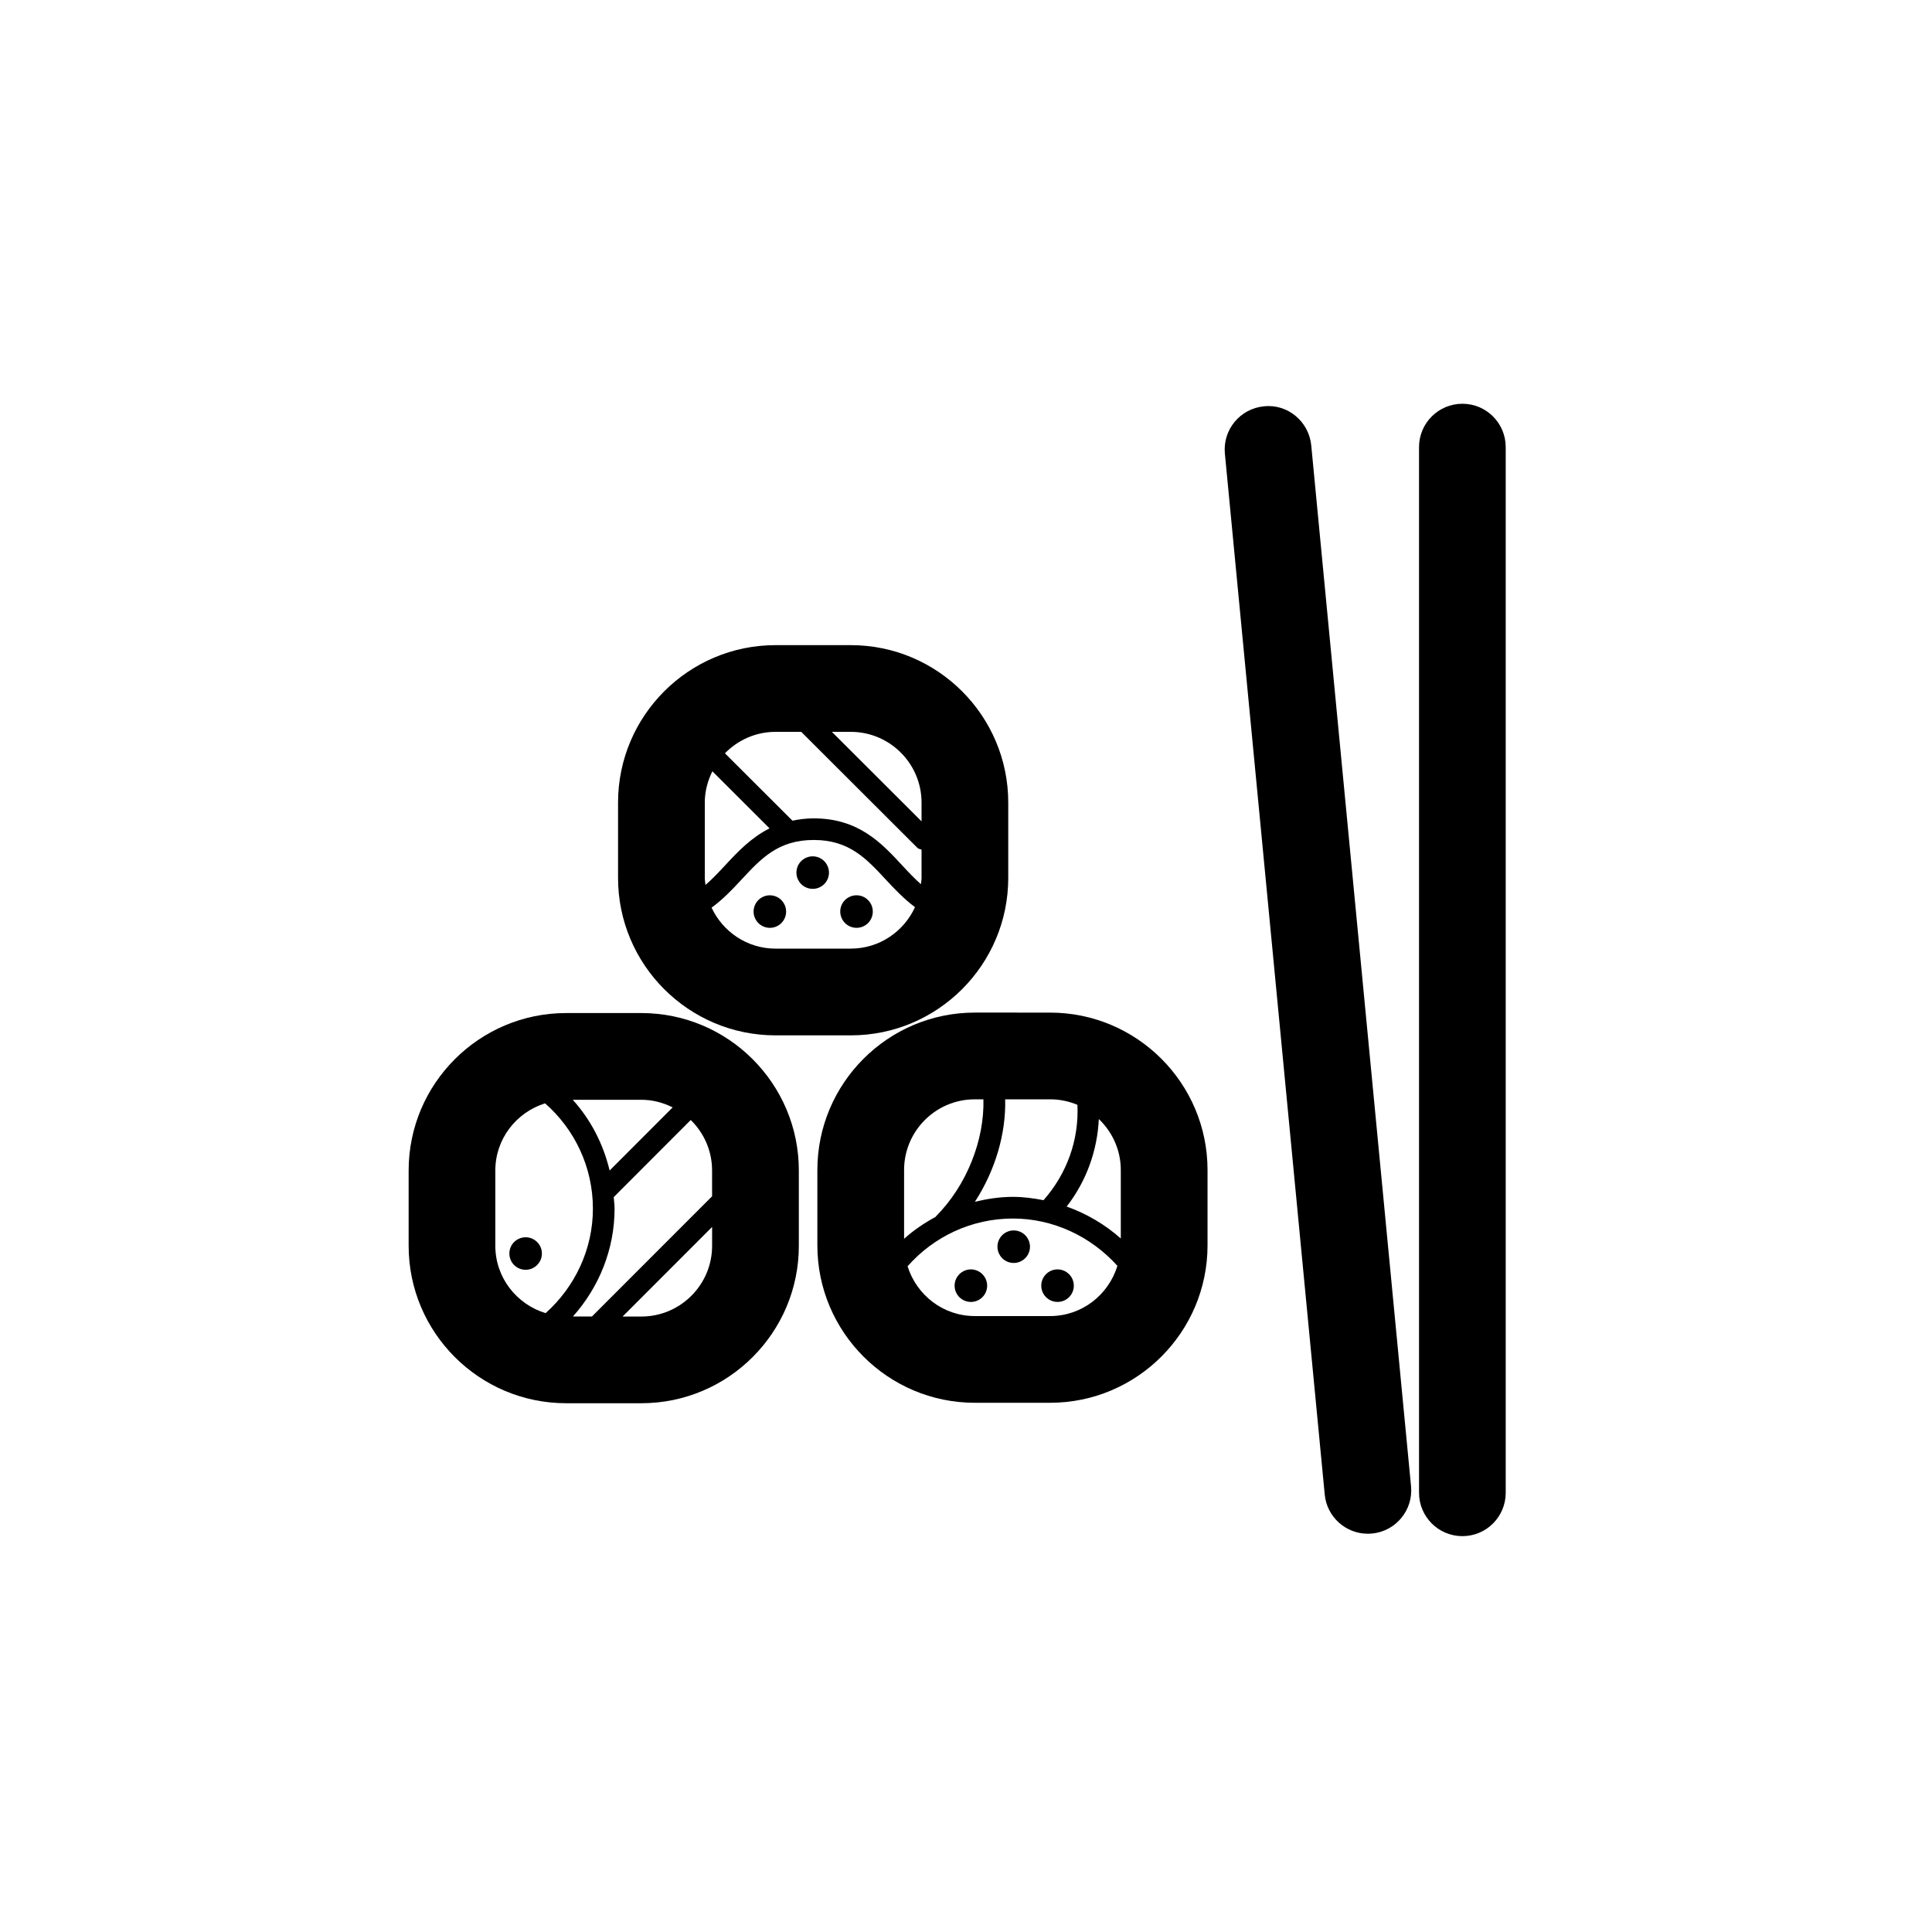
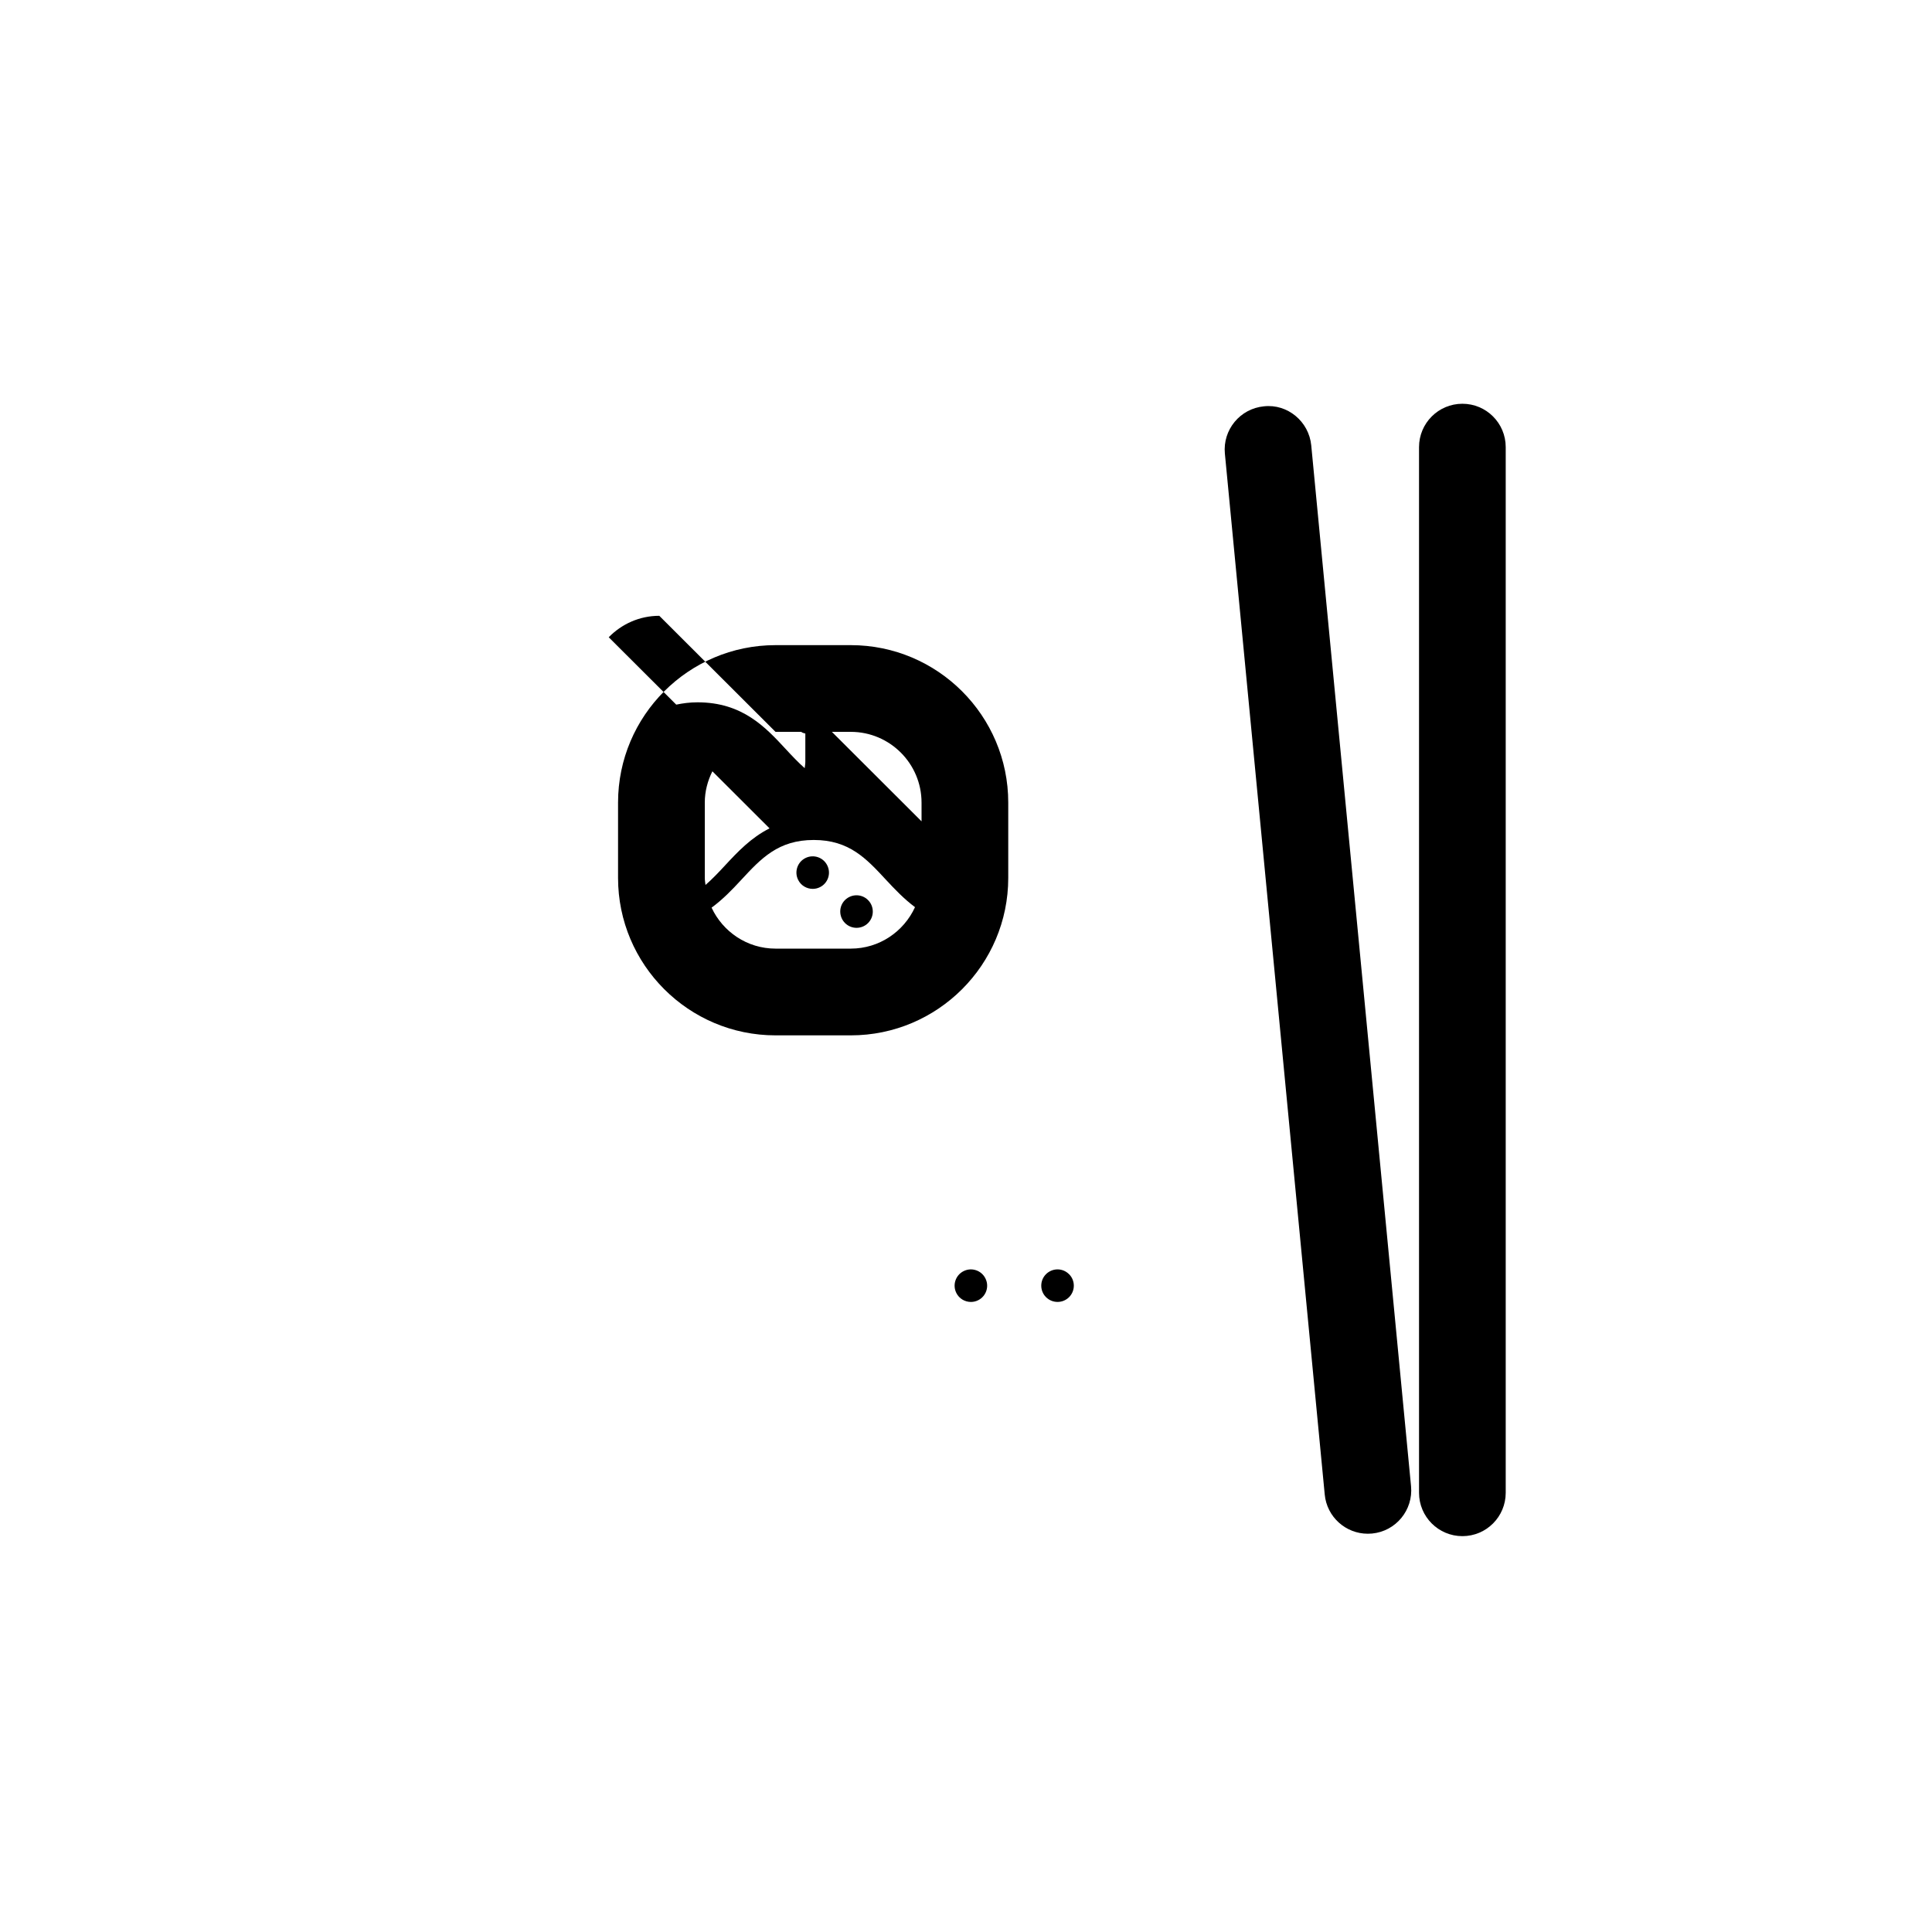
<svg xmlns="http://www.w3.org/2000/svg" fill="#000000" width="800px" height="800px" version="1.1" viewBox="144 144 512 512">
  <g>
    <path d="m531.55 251c-6.348 0-11.492 5.144-11.492 11.492v277.11c0 6.348 5.144 11.492 11.492 11.492 6.348 0 11.48-5.144 11.48-11.492v-277.11c0.004-6.348-5.133-11.492-11.48-11.492z" />
    <path d="m478.95 251.68c-6.316 0.605-10.953 6.223-10.344 12.539l26.461 275.84c0.559 5.941 5.566 10.395 11.418 10.395 0.363 0 0.734-0.016 1.125-0.051 6.316-0.605 10.934-6.223 10.332-12.539l-26.449-275.84c-0.617-6.324-6.285-11.047-12.543-10.344z" />
-     <path d="m355.7 474.15v-19.961c0-23.004-18.715-41.719-41.73-41.719h-19.957c-23.004 0-41.719 18.715-41.719 41.719v19.961c0 23.004 18.715 41.719 41.719 41.719h19.957c23.012 0.004 41.73-18.715 41.73-41.719zm-80.434 0v-19.961c0-8.379 5.57-15.41 13.184-17.793 7.891 6.926 12.672 16.953 12.676 27.906 0 10.801-4.785 20.762-12.535 27.695-7.688-2.348-13.324-9.418-13.324-17.848zm38.703-38.699c2.992 0 5.777 0.766 8.293 2.019l-16.703 16.727c-1.688-7.023-4.996-13.473-9.777-18.746zm-18.141 57.438c6.898-7.715 11.039-17.793 11.039-28.59 0-1.031-0.156-2.031-0.23-3.047l20.414-20.445c3.481 3.406 5.656 8.137 5.656 13.383v6.836l-31.84 31.859h-5.039zm36.887-23.738v5.004c0 10.332-8.414 18.738-18.746 18.738h-4.977z" />
-     <path d="m360.61 454.07v19.961c0 23.004 18.715 41.719 41.711 41.719h19.977c22.992 0 41.711-18.715 41.711-41.719v-19.961c0-23.004-18.715-41.719-41.711-41.719l-19.977-0.004c-22.996 0-41.711 18.719-41.711 41.723zm68.922-17.277c0.418 9.266-2.731 18.168-8.988 25.27-2.656-0.52-5.356-0.883-8.105-0.883-3.465 0-6.816 0.52-10.078 1.305 5.379-8.297 8.254-18.008 8.02-27.156h11.914c2.574 0.004 5.012 0.527 7.238 1.465zm11.492 17.277v18.148c-4.172-3.719-9.055-6.578-14.34-8.469 5.246-6.781 8.105-14.801 8.52-23.191 3.566 3.41 5.82 8.191 5.82 13.512zm-18.727 38.699h-19.977c-8.387 0-15.418-5.57-17.801-13.191 6.949-7.894 17.004-12.656 27.918-12.656 10.723 0 20.73 4.793 27.688 12.543-2.352 7.672-9.406 13.305-17.828 13.305zm-38.703-38.699c0-10.332 8.395-18.738 18.727-18.738h2.297c0.281 10.762-4.383 22.816-12.672 31.105l0.031 0.031c-3.008 1.629-5.844 3.531-8.383 5.828z" />
-     <path d="m349.52 418.38h19.957c23.004 0 41.719-18.715 41.719-41.719v-19.973c0-23.004-18.715-41.719-41.719-41.719h-19.957c-23.016 0-41.73 18.715-41.73 41.719v19.973c0 23 18.715 41.719 41.73 41.719zm0-80.43h6.82l30.797 30.754c0.309 0.297 0.711 0.312 1.082 0.449v7.508c0 0.57-0.117 1.102-0.172 1.664-1.715-1.523-3.336-3.234-5.012-5.047-5.379-5.812-11.492-12.402-23.383-12.402-2.066 0-3.898 0.25-5.644 0.613l-17.891-17.855c3.414-3.496 8.152-5.684 13.402-5.684zm38.699 18.738v4.977l-23.758-23.715h5.012c10.336 0 18.746 8.41 18.746 18.738zm-18.746 38.707h-19.957c-7.508 0-13.961-4.465-16.941-10.855 3.019-2.211 5.527-4.84 7.863-7.367 5.254-5.668 9.801-10.57 19.215-10.57 9.375 0 13.906 4.902 19.16 10.57 2.293 2.469 4.742 5.047 7.672 7.234-2.961 6.465-9.453 10.988-17.012 10.988zm-21.535-31.867c-4.906 2.453-8.453 6.227-11.719 9.742-1.754 1.895-3.445 3.684-5.254 5.254-0.066-0.621-0.188-1.23-0.188-1.867v-19.973c0-2.988 0.766-5.773 2.012-8.281z" />
-     <path d="m279.84 473.62c-1.414 1.906-1.031 4.606 0.875 6.031 0.766 0.586 1.684 0.863 2.578 0.863 1.301 0 2.602-0.598 3.445-1.727l0.012-0.016c1.438-1.906 1.031-4.602-0.867-6.019-1.906-1.438-4.602-1.027-6.043 0.867z" />
+     <path d="m349.52 418.38h19.957c23.004 0 41.719-18.715 41.719-41.719v-19.973c0-23.004-18.715-41.719-41.719-41.719h-19.957c-23.016 0-41.73 18.715-41.73 41.719v19.973c0 23 18.715 41.719 41.73 41.719zm0-80.43h6.82c0.309 0.297 0.711 0.312 1.082 0.449v7.508c0 0.57-0.117 1.102-0.172 1.664-1.715-1.523-3.336-3.234-5.012-5.047-5.379-5.812-11.492-12.402-23.383-12.402-2.066 0-3.898 0.25-5.644 0.613l-17.891-17.855c3.414-3.496 8.152-5.684 13.402-5.684zm38.699 18.738v4.977l-23.758-23.715h5.012c10.336 0 18.746 8.41 18.746 18.738zm-18.746 38.707h-19.957c-7.508 0-13.961-4.465-16.941-10.855 3.019-2.211 5.527-4.84 7.863-7.367 5.254-5.668 9.801-10.57 19.215-10.57 9.375 0 13.906 4.902 19.16 10.57 2.293 2.469 4.742 5.047 7.672 7.234-2.961 6.465-9.453 10.988-17.012 10.988zm-21.535-31.867c-4.906 2.453-8.453 6.227-11.719 9.742-1.754 1.895-3.445 3.684-5.254 5.254-0.066-0.621-0.188-1.23-0.188-1.867v-19.973c0-2.988 0.766-5.773 2.012-8.281z" />
    <path d="m427.29 481.66c-1.684-1.688-4.398-1.668-6.082 0.004-1.684 1.684-1.684 4.418 0 6.102 0.848 0.84 1.949 1.258 3.059 1.258 1.102 0 2.195-0.418 3.043-1.258 1.684-1.684 1.684-4.414 0-6.098z" />
-     <path d="m416.48 472.45c-1.043-2.117-3.633-2.984-5.769-1.918-2.125 1.062-2.984 3.664-1.918 5.785 0.746 1.512 2.273 2.383 3.848 2.383 0.648 0 1.32-0.145 1.918-0.457 2.144-1.062 3.004-3.652 1.941-5.777z" />
    <path d="m405.14 482.78c-1.062-2.117-3.633-2.988-5.773-1.918-2.137 1.062-2.992 3.664-1.93 5.785 0.746 1.512 2.281 2.383 3.871 2.383 0.629 0 1.301-0.145 1.918-0.457 2.125-1.062 2.992-3.652 1.918-5.777l0.004-0.016z" />
    <path d="m374.03 382.52c-1.684-1.684-4.398-1.676-6.102 0.004-1.684 1.684-1.664 4.418 0.02 6.102 0.836 0.84 1.949 1.258 3.043 1.258 1.102 0 2.211-0.418 3.047-1.258 1.684-1.684 1.684-4.414 0-6.098z" />
    <path d="m363.22 373.31c-1.062-2.117-3.633-2.984-5.773-1.918-2.137 1.062-2.992 3.664-1.93 5.785 0.746 1.512 2.281 2.383 3.871 2.383 0.629 0 1.301-0.145 1.918-0.457 2.125-1.062 2.992-3.652 1.918-5.777l0.004-0.016z" />
-     <path d="m351.86 383.64c-1.055-2.117-3.633-2.984-5.773-1.918-2.125 1.062-2.984 3.664-1.918 5.785 0.754 1.512 2.273 2.383 3.859 2.383 0.648 0 1.309-0.145 1.918-0.457 2.137-1.062 2.992-3.652 1.93-5.777z" />
  </g>
</svg>